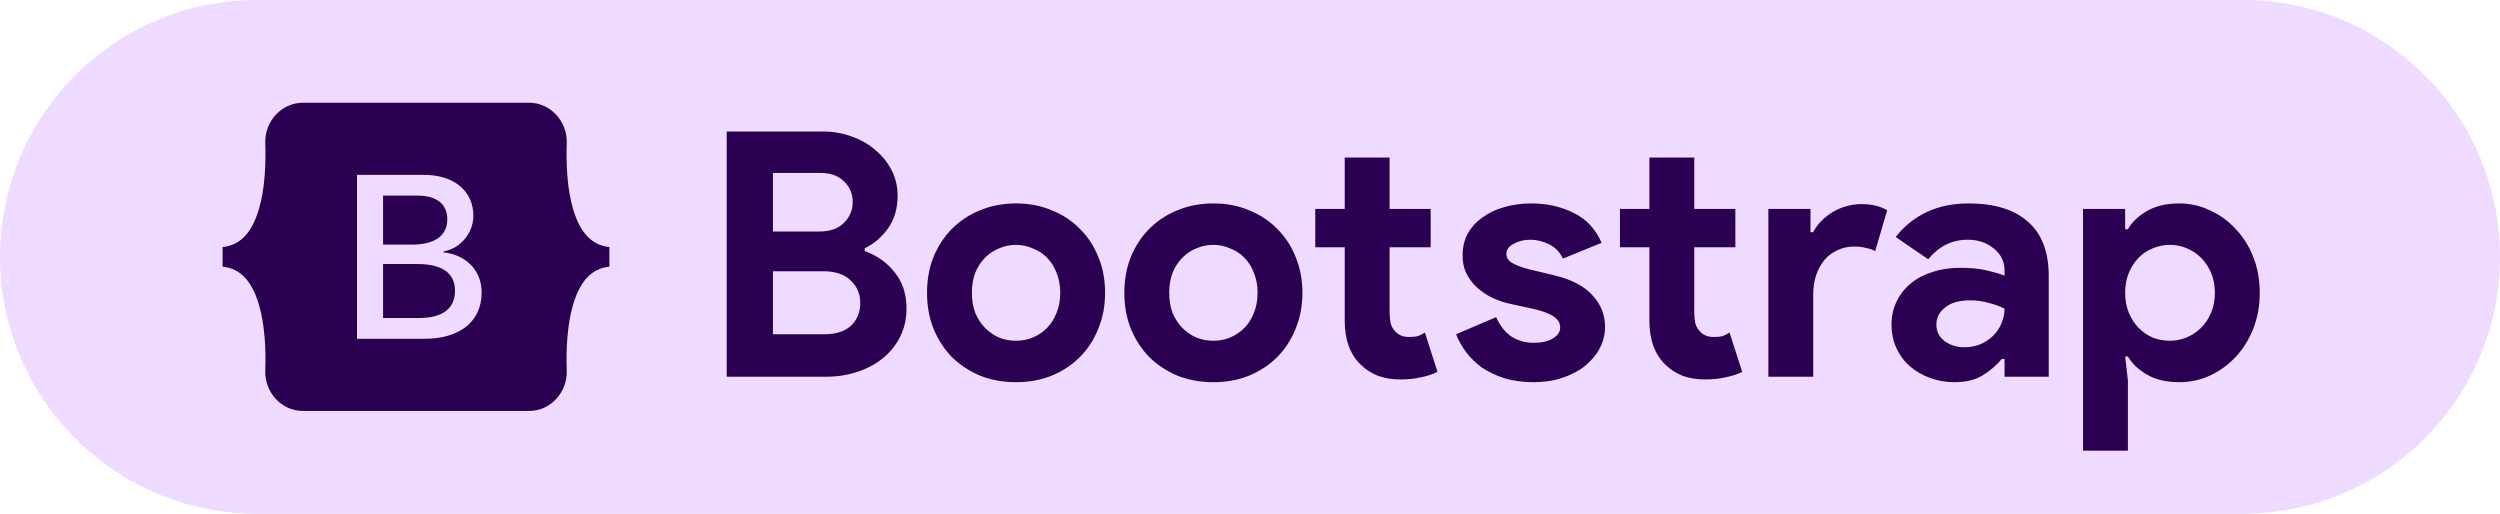
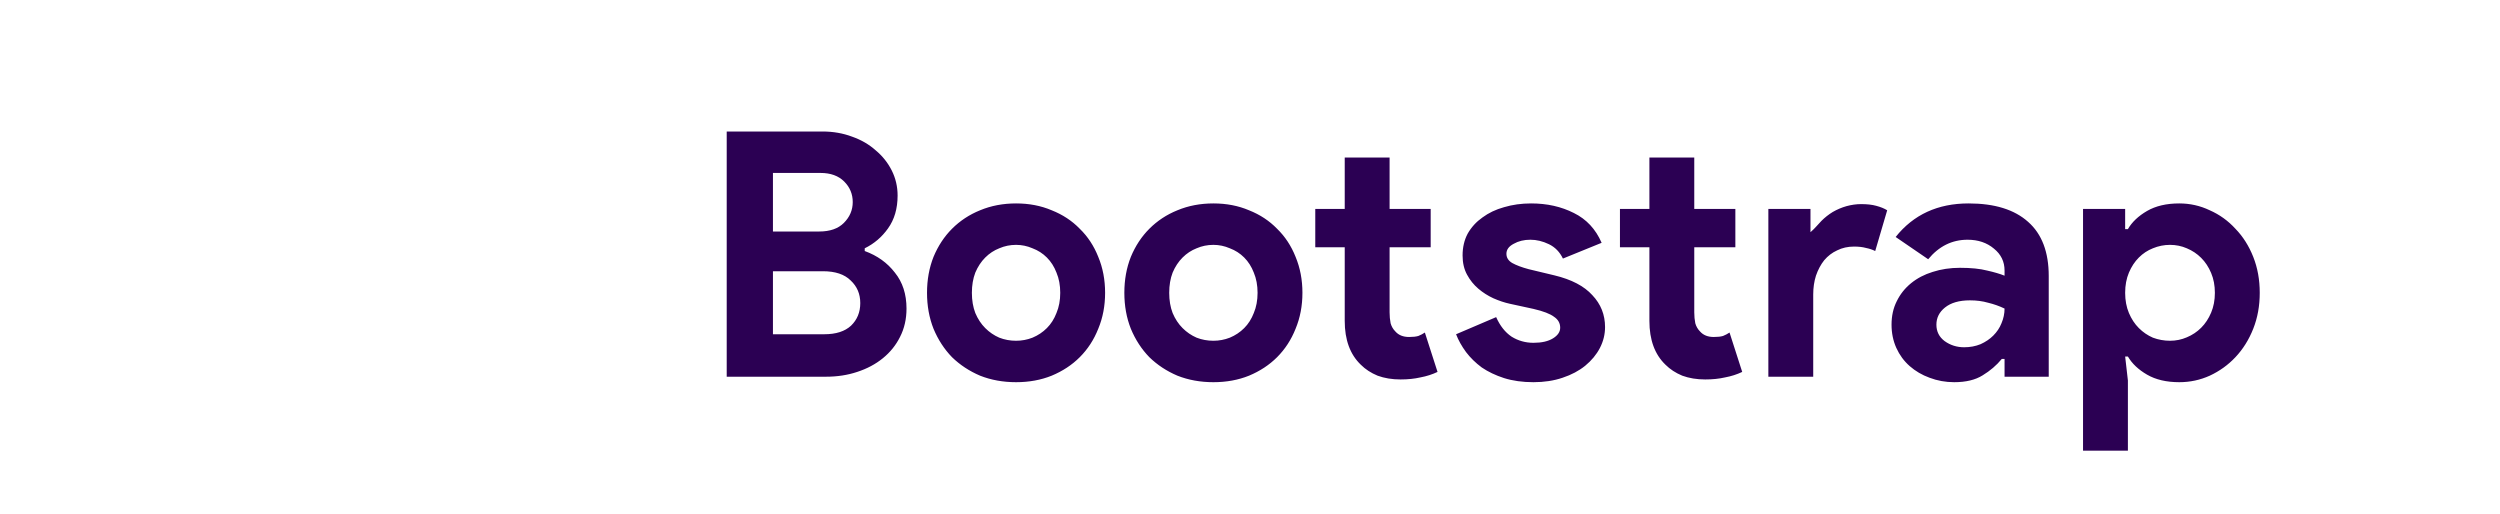
<svg xmlns="http://www.w3.org/2000/svg" width="146" height="30" viewBox="0 0 146 30" fill="none">
-   <path d="M0 15C0 6.716 6.716 0 15 0H131C139.284 0 146 6.716 146 15V15C146 23.284 139.284 30 131 30H15C6.716 30 0 23.284 0 15V15Z" fill="#EFDBFF" />
-   <path d="M42.44 7.68H48.04C48.653 7.68 49.227 7.78 49.76 7.98C50.293 8.167 50.753 8.433 51.14 8.78C51.54 9.113 51.853 9.507 52.08 9.96C52.307 10.413 52.42 10.9 52.42 11.42C52.42 12.18 52.233 12.82 51.86 13.34C51.5 13.847 51.047 14.233 50.5 14.5V14.66C51.233 14.927 51.82 15.347 52.26 15.92C52.713 16.48 52.94 17.18 52.94 18.02C52.94 18.633 52.813 19.187 52.56 19.68C52.32 20.16 51.987 20.573 51.56 20.92C51.133 21.267 50.633 21.533 50.06 21.72C49.5 21.907 48.893 22 48.24 22H42.44V7.68ZM47.84 13.52C48.467 13.52 48.947 13.353 49.28 13.02C49.627 12.673 49.8 12.267 49.8 11.8C49.8 11.333 49.633 10.933 49.3 10.6C48.967 10.267 48.507 10.1 47.92 10.1H45.14V13.52H47.84ZM48.14 19.52C48.82 19.52 49.34 19.353 49.7 19.02C50.06 18.673 50.24 18.233 50.24 17.7C50.24 17.167 50.053 16.727 49.68 16.38C49.32 16.02 48.78 15.84 48.06 15.84H45.14V19.52H48.14ZM59.338 11.88C60.098 11.88 60.791 12.013 61.418 12.28C62.058 12.533 62.605 12.893 63.058 13.36C63.525 13.813 63.885 14.36 64.138 15C64.405 15.64 64.538 16.34 64.538 17.1C64.538 17.86 64.405 18.56 64.138 19.2C63.885 19.84 63.525 20.393 63.058 20.86C62.605 21.313 62.058 21.673 61.418 21.94C60.791 22.193 60.098 22.32 59.338 22.32C58.578 22.32 57.878 22.193 57.238 21.94C56.611 21.673 56.065 21.313 55.598 20.86C55.145 20.393 54.785 19.84 54.518 19.2C54.265 18.56 54.138 17.86 54.138 17.1C54.138 16.34 54.265 15.64 54.518 15C54.785 14.36 55.145 13.813 55.598 13.36C56.065 12.893 56.611 12.533 57.238 12.28C57.878 12.013 58.578 11.88 59.338 11.88ZM59.338 19.9C59.672 19.9 59.992 19.84 60.298 19.72C60.618 19.587 60.898 19.4 61.138 19.16C61.378 18.92 61.565 18.627 61.698 18.28C61.845 17.933 61.918 17.54 61.918 17.1C61.918 16.66 61.845 16.267 61.698 15.92C61.565 15.573 61.378 15.28 61.138 15.04C60.898 14.8 60.618 14.62 60.298 14.5C59.992 14.367 59.672 14.3 59.338 14.3C58.992 14.3 58.665 14.367 58.358 14.5C58.051 14.62 57.778 14.8 57.538 15.04C57.298 15.28 57.105 15.573 56.958 15.92C56.825 16.267 56.758 16.66 56.758 17.1C56.758 17.54 56.825 17.933 56.958 18.28C57.105 18.627 57.298 18.92 57.538 19.16C57.778 19.4 58.051 19.587 58.358 19.72C58.665 19.84 58.992 19.9 59.338 19.9ZM70.862 11.88C71.622 11.88 72.315 12.013 72.942 12.28C73.582 12.533 74.128 12.893 74.582 13.36C75.048 13.813 75.408 14.36 75.662 15C75.928 15.64 76.062 16.34 76.062 17.1C76.062 17.86 75.928 18.56 75.662 19.2C75.408 19.84 75.048 20.393 74.582 20.86C74.128 21.313 73.582 21.673 72.942 21.94C72.315 22.193 71.622 22.32 70.862 22.32C70.102 22.32 69.402 22.193 68.762 21.94C68.135 21.673 67.588 21.313 67.122 20.86C66.668 20.393 66.308 19.84 66.042 19.2C65.788 18.56 65.662 17.86 65.662 17.1C65.662 16.34 65.788 15.64 66.042 15C66.308 14.36 66.668 13.813 67.122 13.36C67.588 12.893 68.135 12.533 68.762 12.28C69.402 12.013 70.102 11.88 70.862 11.88ZM70.862 19.9C71.195 19.9 71.515 19.84 71.822 19.72C72.142 19.587 72.422 19.4 72.662 19.16C72.902 18.92 73.088 18.627 73.222 18.28C73.368 17.933 73.442 17.54 73.442 17.1C73.442 16.66 73.368 16.267 73.222 15.92C73.088 15.573 72.902 15.28 72.662 15.04C72.422 14.8 72.142 14.62 71.822 14.5C71.515 14.367 71.195 14.3 70.862 14.3C70.515 14.3 70.188 14.367 69.882 14.5C69.575 14.62 69.302 14.8 69.062 15.04C68.822 15.28 68.628 15.573 68.482 15.92C68.348 16.267 68.282 16.66 68.282 17.1C68.282 17.54 68.348 17.933 68.482 18.28C68.628 18.627 68.822 18.92 69.062 19.16C69.302 19.4 69.575 19.587 69.882 19.72C70.188 19.84 70.515 19.9 70.862 19.9ZM78.532 14.44H76.812V12.2H78.532V9.2H81.152V12.2H83.552V14.44H81.152V18.24C81.152 18.467 81.172 18.68 81.212 18.88C81.265 19.067 81.359 19.227 81.492 19.36C81.679 19.573 81.945 19.68 82.292 19.68C82.519 19.68 82.699 19.66 82.832 19.62C82.965 19.567 83.092 19.5 83.212 19.42L83.952 21.72C83.645 21.867 83.312 21.973 82.952 22.04C82.605 22.12 82.219 22.16 81.792 22.16C81.299 22.16 80.852 22.087 80.452 21.94C80.065 21.78 79.739 21.567 79.472 21.3C78.845 20.7 78.532 19.847 78.532 18.74V14.44ZM89.555 22.32C88.915 22.32 88.341 22.24 87.835 22.08C87.341 21.92 86.908 21.713 86.535 21.46C86.175 21.193 85.868 20.893 85.615 20.56C85.361 20.213 85.168 19.867 85.035 19.52L87.375 18.52C87.601 19.027 87.901 19.407 88.275 19.66C88.661 19.9 89.088 20.02 89.555 20.02C90.035 20.02 90.415 19.933 90.695 19.76C90.975 19.587 91.115 19.38 91.115 19.14C91.115 18.873 90.995 18.66 90.755 18.5C90.528 18.327 90.128 18.173 89.555 18.04L88.175 17.74C87.868 17.673 87.548 17.567 87.215 17.42C86.895 17.273 86.601 17.087 86.335 16.86C86.068 16.633 85.848 16.36 85.675 16.04C85.501 15.72 85.415 15.347 85.415 14.92C85.415 14.44 85.515 14.013 85.715 13.64C85.928 13.267 86.215 12.953 86.575 12.7C86.935 12.433 87.355 12.233 87.835 12.1C88.328 11.953 88.855 11.88 89.415 11.88C90.348 11.88 91.181 12.067 91.915 12.44C92.648 12.8 93.188 13.38 93.535 14.18L91.275 15.1C91.088 14.713 90.815 14.433 90.455 14.26C90.095 14.087 89.735 14 89.375 14C89.001 14 88.675 14.08 88.395 14.24C88.115 14.387 87.975 14.58 87.975 14.82C87.975 15.047 88.088 15.227 88.315 15.36C88.555 15.493 88.875 15.613 89.275 15.72L90.775 16.08C91.775 16.32 92.515 16.707 92.995 17.24C93.488 17.76 93.735 18.38 93.735 19.1C93.735 19.527 93.635 19.933 93.435 20.32C93.235 20.707 92.948 21.053 92.575 21.36C92.215 21.653 91.775 21.887 91.255 22.06C90.748 22.233 90.181 22.32 89.555 22.32ZM96.325 14.44H94.605V12.2H96.325V9.2H98.945V12.2H101.345V14.44H98.945V18.24C98.945 18.467 98.965 18.68 99.005 18.88C99.058 19.067 99.152 19.227 99.285 19.36C99.472 19.573 99.738 19.68 100.085 19.68C100.312 19.68 100.492 19.66 100.625 19.62C100.758 19.567 100.885 19.5 101.005 19.42L101.745 21.72C101.438 21.867 101.105 21.973 100.745 22.04C100.398 22.12 100.012 22.16 99.585 22.16C99.092 22.16 98.645 22.087 98.245 21.94C97.858 21.78 97.532 21.567 97.265 21.3C96.638 20.7 96.325 19.847 96.325 18.74V14.44ZM103.272 12.2H105.732V13.56H105.892C106.012 13.32 106.172 13.1 106.372 12.9C106.572 12.7 106.792 12.527 107.032 12.38C107.286 12.233 107.552 12.12 107.832 12.04C108.126 11.96 108.412 11.92 108.692 11.92C109.039 11.92 109.332 11.953 109.572 12.02C109.826 12.087 110.039 12.173 110.212 12.28L109.512 14.66C109.352 14.58 109.172 14.52 108.972 14.48C108.786 14.427 108.552 14.4 108.272 14.4C107.912 14.4 107.586 14.473 107.292 14.62C106.999 14.753 106.746 14.947 106.532 15.2C106.332 15.453 106.172 15.753 106.052 16.1C105.946 16.433 105.892 16.8 105.892 17.2V22H103.272V12.2ZM117.066 20.96H116.906C116.6 21.333 116.226 21.653 115.786 21.92C115.36 22.187 114.806 22.32 114.126 22.32C113.62 22.32 113.14 22.233 112.686 22.06C112.246 21.9 111.86 21.673 111.526 21.38C111.193 21.087 110.933 20.733 110.746 20.32C110.56 19.907 110.466 19.453 110.466 18.96C110.466 18.453 110.566 18 110.766 17.6C110.966 17.187 111.246 16.833 111.606 16.54C111.966 16.247 112.386 16.027 112.866 15.88C113.36 15.72 113.893 15.64 114.466 15.64C115.106 15.64 115.633 15.693 116.046 15.8C116.46 15.893 116.8 15.993 117.066 16.1V15.8C117.066 15.28 116.86 14.853 116.446 14.52C116.033 14.173 115.52 14 114.906 14C114 14 113.233 14.38 112.606 15.14L110.706 13.84C111.746 12.533 113.166 11.88 114.966 11.88C116.486 11.88 117.646 12.24 118.446 12.96C119.246 13.667 119.646 14.72 119.646 16.12V22H117.066V20.96ZM117.066 18.02C116.76 17.873 116.44 17.76 116.106 17.68C115.786 17.587 115.433 17.54 115.046 17.54C114.42 17.54 113.933 17.68 113.586 17.96C113.253 18.227 113.086 18.56 113.086 18.96C113.086 19.36 113.246 19.68 113.566 19.92C113.9 20.16 114.28 20.28 114.706 20.28C115.053 20.28 115.373 20.22 115.666 20.1C115.96 19.967 116.206 19.8 116.406 19.6C116.62 19.387 116.78 19.147 116.886 18.88C117.006 18.6 117.066 18.313 117.066 18.02ZM121.649 12.2H124.109V13.38H124.269C124.509 12.967 124.883 12.613 125.389 12.32C125.896 12.027 126.523 11.88 127.269 11.88C127.896 11.88 128.489 12.013 129.049 12.28C129.623 12.533 130.123 12.893 130.549 13.36C130.989 13.813 131.336 14.36 131.589 15C131.843 15.64 131.969 16.34 131.969 17.1C131.969 17.86 131.843 18.56 131.589 19.2C131.336 19.84 130.989 20.393 130.549 20.86C130.123 21.313 129.623 21.673 129.049 21.94C128.489 22.193 127.896 22.32 127.269 22.32C126.523 22.32 125.896 22.173 125.389 21.88C124.883 21.587 124.509 21.233 124.269 20.82H124.109L124.269 22.22V26.32H121.649V12.2ZM126.729 19.9C127.076 19.9 127.403 19.833 127.709 19.7C128.029 19.567 128.309 19.38 128.549 19.14C128.789 18.9 128.983 18.607 129.129 18.26C129.276 17.913 129.349 17.527 129.349 17.1C129.349 16.673 129.276 16.287 129.129 15.94C128.983 15.593 128.789 15.3 128.549 15.06C128.309 14.82 128.029 14.633 127.709 14.5C127.403 14.367 127.076 14.3 126.729 14.3C126.383 14.3 126.049 14.367 125.729 14.5C125.423 14.62 125.149 14.8 124.909 15.04C124.669 15.28 124.476 15.573 124.329 15.92C124.183 16.267 124.109 16.66 124.109 17.1C124.109 17.54 124.183 17.933 124.329 18.28C124.476 18.627 124.669 18.92 124.909 19.16C125.149 19.4 125.423 19.587 125.729 19.72C126.049 19.84 126.383 19.9 126.729 19.9Z" fill="#2B0053" />
-   <path d="M15.492 8.352C15.449 7.129 16.403 6 17.692 6H30.898C32.187 6 33.141 7.129 33.098 8.352C33.057 9.528 33.11 11.051 33.493 12.293C33.878 13.538 34.526 14.325 35.588 14.427V15.573C34.526 15.675 33.878 16.462 33.493 17.707C33.11 18.949 33.057 20.472 33.098 21.648C33.141 22.872 32.187 24 30.898 24H17.692C16.403 24 15.449 22.872 15.492 21.648C15.533 20.472 15.48 18.949 15.096 17.707C14.712 16.462 14.062 15.675 13 15.573V14.427C14.062 14.325 14.712 13.538 15.096 12.293C15.48 11.051 15.533 9.528 15.492 8.352V8.352Z" fill="#2B0053" />
-   <path d="M24.784 19.785C26.871 19.785 28.128 18.763 28.128 17.078C28.128 15.804 27.231 14.882 25.899 14.736V14.683C26.877 14.524 27.645 13.615 27.645 12.6C27.645 11.154 26.504 10.211 24.764 10.211H20.849V19.785H24.784ZM22.371 11.425H24.397C25.498 11.425 26.123 11.916 26.123 12.806C26.123 13.754 25.396 14.285 24.077 14.285H22.371V11.425V11.425ZM22.371 18.571V15.419H24.383C25.824 15.419 26.572 15.95 26.572 16.985C26.572 18.02 25.844 18.571 24.471 18.571H22.371V18.571Z" fill="#EFDBFF" />
+   <path d="M42.44 7.68H48.04C48.653 7.68 49.227 7.78 49.76 7.98C50.293 8.167 50.753 8.433 51.14 8.78C51.54 9.113 51.853 9.507 52.08 9.96C52.307 10.413 52.42 10.9 52.42 11.42C52.42 12.18 52.233 12.82 51.86 13.34C51.5 13.847 51.047 14.233 50.5 14.5V14.66C51.233 14.927 51.82 15.347 52.26 15.92C52.713 16.48 52.94 17.18 52.94 18.02C52.94 18.633 52.813 19.187 52.56 19.68C52.32 20.16 51.987 20.573 51.56 20.92C51.133 21.267 50.633 21.533 50.06 21.72C49.5 21.907 48.893 22 48.24 22H42.44V7.68ZM47.84 13.52C48.467 13.52 48.947 13.353 49.28 13.02C49.627 12.673 49.8 12.267 49.8 11.8C49.8 11.333 49.633 10.933 49.3 10.6C48.967 10.267 48.507 10.1 47.92 10.1H45.14V13.52H47.84ZM48.14 19.52C48.82 19.52 49.34 19.353 49.7 19.02C50.06 18.673 50.24 18.233 50.24 17.7C50.24 17.167 50.053 16.727 49.68 16.38C49.32 16.02 48.78 15.84 48.06 15.84H45.14V19.52H48.14ZM59.338 11.88C60.098 11.88 60.791 12.013 61.418 12.28C62.058 12.533 62.605 12.893 63.058 13.36C63.525 13.813 63.885 14.36 64.138 15C64.405 15.64 64.538 16.34 64.538 17.1C64.538 17.86 64.405 18.56 64.138 19.2C63.885 19.84 63.525 20.393 63.058 20.86C62.605 21.313 62.058 21.673 61.418 21.94C60.791 22.193 60.098 22.32 59.338 22.32C58.578 22.32 57.878 22.193 57.238 21.94C56.611 21.673 56.065 21.313 55.598 20.86C55.145 20.393 54.785 19.84 54.518 19.2C54.265 18.56 54.138 17.86 54.138 17.1C54.138 16.34 54.265 15.64 54.518 15C54.785 14.36 55.145 13.813 55.598 13.36C56.065 12.893 56.611 12.533 57.238 12.28C57.878 12.013 58.578 11.88 59.338 11.88ZM59.338 19.9C59.672 19.9 59.992 19.84 60.298 19.72C60.618 19.587 60.898 19.4 61.138 19.16C61.378 18.92 61.565 18.627 61.698 18.28C61.845 17.933 61.918 17.54 61.918 17.1C61.918 16.66 61.845 16.267 61.698 15.92C61.565 15.573 61.378 15.28 61.138 15.04C60.898 14.8 60.618 14.62 60.298 14.5C59.992 14.367 59.672 14.3 59.338 14.3C58.992 14.3 58.665 14.367 58.358 14.5C58.051 14.62 57.778 14.8 57.538 15.04C57.298 15.28 57.105 15.573 56.958 15.92C56.825 16.267 56.758 16.66 56.758 17.1C56.758 17.54 56.825 17.933 56.958 18.28C57.105 18.627 57.298 18.92 57.538 19.16C57.778 19.4 58.051 19.587 58.358 19.72C58.665 19.84 58.992 19.9 59.338 19.9ZM70.862 11.88C71.622 11.88 72.315 12.013 72.942 12.28C73.582 12.533 74.128 12.893 74.582 13.36C75.048 13.813 75.408 14.36 75.662 15C75.928 15.64 76.062 16.34 76.062 17.1C76.062 17.86 75.928 18.56 75.662 19.2C75.408 19.84 75.048 20.393 74.582 20.86C74.128 21.313 73.582 21.673 72.942 21.94C72.315 22.193 71.622 22.32 70.862 22.32C70.102 22.32 69.402 22.193 68.762 21.94C68.135 21.673 67.588 21.313 67.122 20.86C66.668 20.393 66.308 19.84 66.042 19.2C65.788 18.56 65.662 17.86 65.662 17.1C65.662 16.34 65.788 15.64 66.042 15C66.308 14.36 66.668 13.813 67.122 13.36C67.588 12.893 68.135 12.533 68.762 12.28C69.402 12.013 70.102 11.88 70.862 11.88ZM70.862 19.9C71.195 19.9 71.515 19.84 71.822 19.72C72.142 19.587 72.422 19.4 72.662 19.16C72.902 18.92 73.088 18.627 73.222 18.28C73.368 17.933 73.442 17.54 73.442 17.1C73.442 16.66 73.368 16.267 73.222 15.92C73.088 15.573 72.902 15.28 72.662 15.04C72.422 14.8 72.142 14.62 71.822 14.5C71.515 14.367 71.195 14.3 70.862 14.3C70.515 14.3 70.188 14.367 69.882 14.5C69.575 14.62 69.302 14.8 69.062 15.04C68.822 15.28 68.628 15.573 68.482 15.92C68.348 16.267 68.282 16.66 68.282 17.1C68.282 17.54 68.348 17.933 68.482 18.28C68.628 18.627 68.822 18.92 69.062 19.16C69.302 19.4 69.575 19.587 69.882 19.72C70.188 19.84 70.515 19.9 70.862 19.9ZM78.532 14.44H76.812V12.2H78.532V9.2H81.152V12.2H83.552V14.44H81.152V18.24C81.152 18.467 81.172 18.68 81.212 18.88C81.265 19.067 81.359 19.227 81.492 19.36C81.679 19.573 81.945 19.68 82.292 19.68C82.519 19.68 82.699 19.66 82.832 19.62C82.965 19.567 83.092 19.5 83.212 19.42L83.952 21.72C83.645 21.867 83.312 21.973 82.952 22.04C82.605 22.12 82.219 22.16 81.792 22.16C81.299 22.16 80.852 22.087 80.452 21.94C80.065 21.78 79.739 21.567 79.472 21.3C78.845 20.7 78.532 19.847 78.532 18.74V14.44ZM89.555 22.32C88.915 22.32 88.341 22.24 87.835 22.08C87.341 21.92 86.908 21.713 86.535 21.46C86.175 21.193 85.868 20.893 85.615 20.56C85.361 20.213 85.168 19.867 85.035 19.52L87.375 18.52C87.601 19.027 87.901 19.407 88.275 19.66C88.661 19.9 89.088 20.02 89.555 20.02C90.035 20.02 90.415 19.933 90.695 19.76C90.975 19.587 91.115 19.38 91.115 19.14C91.115 18.873 90.995 18.66 90.755 18.5C90.528 18.327 90.128 18.173 89.555 18.04L88.175 17.74C87.868 17.673 87.548 17.567 87.215 17.42C86.895 17.273 86.601 17.087 86.335 16.86C86.068 16.633 85.848 16.36 85.675 16.04C85.501 15.72 85.415 15.347 85.415 14.92C85.415 14.44 85.515 14.013 85.715 13.64C85.928 13.267 86.215 12.953 86.575 12.7C86.935 12.433 87.355 12.233 87.835 12.1C88.328 11.953 88.855 11.88 89.415 11.88C90.348 11.88 91.181 12.067 91.915 12.44C92.648 12.8 93.188 13.38 93.535 14.18L91.275 15.1C91.088 14.713 90.815 14.433 90.455 14.26C90.095 14.087 89.735 14 89.375 14C89.001 14 88.675 14.08 88.395 14.24C88.115 14.387 87.975 14.58 87.975 14.82C87.975 15.047 88.088 15.227 88.315 15.36C88.555 15.493 88.875 15.613 89.275 15.72L90.775 16.08C91.775 16.32 92.515 16.707 92.995 17.24C93.488 17.76 93.735 18.38 93.735 19.1C93.735 19.527 93.635 19.933 93.435 20.32C93.235 20.707 92.948 21.053 92.575 21.36C92.215 21.653 91.775 21.887 91.255 22.06C90.748 22.233 90.181 22.32 89.555 22.32ZM96.325 14.44H94.605V12.2H96.325V9.2H98.945V12.2H101.345V14.44H98.945V18.24C98.945 18.467 98.965 18.68 99.005 18.88C99.058 19.067 99.152 19.227 99.285 19.36C99.472 19.573 99.738 19.68 100.085 19.68C100.312 19.68 100.492 19.66 100.625 19.62C100.758 19.567 100.885 19.5 101.005 19.42L101.745 21.72C101.438 21.867 101.105 21.973 100.745 22.04C100.398 22.12 100.012 22.16 99.585 22.16C99.092 22.16 98.645 22.087 98.245 21.94C97.858 21.78 97.532 21.567 97.265 21.3C96.638 20.7 96.325 19.847 96.325 18.74V14.44ZM103.272 12.2H105.732V13.56C106.012 13.32 106.172 13.1 106.372 12.9C106.572 12.7 106.792 12.527 107.032 12.38C107.286 12.233 107.552 12.12 107.832 12.04C108.126 11.96 108.412 11.92 108.692 11.92C109.039 11.92 109.332 11.953 109.572 12.02C109.826 12.087 110.039 12.173 110.212 12.28L109.512 14.66C109.352 14.58 109.172 14.52 108.972 14.48C108.786 14.427 108.552 14.4 108.272 14.4C107.912 14.4 107.586 14.473 107.292 14.62C106.999 14.753 106.746 14.947 106.532 15.2C106.332 15.453 106.172 15.753 106.052 16.1C105.946 16.433 105.892 16.8 105.892 17.2V22H103.272V12.2ZM117.066 20.96H116.906C116.6 21.333 116.226 21.653 115.786 21.92C115.36 22.187 114.806 22.32 114.126 22.32C113.62 22.32 113.14 22.233 112.686 22.06C112.246 21.9 111.86 21.673 111.526 21.38C111.193 21.087 110.933 20.733 110.746 20.32C110.56 19.907 110.466 19.453 110.466 18.96C110.466 18.453 110.566 18 110.766 17.6C110.966 17.187 111.246 16.833 111.606 16.54C111.966 16.247 112.386 16.027 112.866 15.88C113.36 15.72 113.893 15.64 114.466 15.64C115.106 15.64 115.633 15.693 116.046 15.8C116.46 15.893 116.8 15.993 117.066 16.1V15.8C117.066 15.28 116.86 14.853 116.446 14.52C116.033 14.173 115.52 14 114.906 14C114 14 113.233 14.38 112.606 15.14L110.706 13.84C111.746 12.533 113.166 11.88 114.966 11.88C116.486 11.88 117.646 12.24 118.446 12.96C119.246 13.667 119.646 14.72 119.646 16.12V22H117.066V20.96ZM117.066 18.02C116.76 17.873 116.44 17.76 116.106 17.68C115.786 17.587 115.433 17.54 115.046 17.54C114.42 17.54 113.933 17.68 113.586 17.96C113.253 18.227 113.086 18.56 113.086 18.96C113.086 19.36 113.246 19.68 113.566 19.92C113.9 20.16 114.28 20.28 114.706 20.28C115.053 20.28 115.373 20.22 115.666 20.1C115.96 19.967 116.206 19.8 116.406 19.6C116.62 19.387 116.78 19.147 116.886 18.88C117.006 18.6 117.066 18.313 117.066 18.02ZM121.649 12.2H124.109V13.38H124.269C124.509 12.967 124.883 12.613 125.389 12.32C125.896 12.027 126.523 11.88 127.269 11.88C127.896 11.88 128.489 12.013 129.049 12.28C129.623 12.533 130.123 12.893 130.549 13.36C130.989 13.813 131.336 14.36 131.589 15C131.843 15.64 131.969 16.34 131.969 17.1C131.969 17.86 131.843 18.56 131.589 19.2C131.336 19.84 130.989 20.393 130.549 20.86C130.123 21.313 129.623 21.673 129.049 21.94C128.489 22.193 127.896 22.32 127.269 22.32C126.523 22.32 125.896 22.173 125.389 21.88C124.883 21.587 124.509 21.233 124.269 20.82H124.109L124.269 22.22V26.32H121.649V12.2ZM126.729 19.9C127.076 19.9 127.403 19.833 127.709 19.7C128.029 19.567 128.309 19.38 128.549 19.14C128.789 18.9 128.983 18.607 129.129 18.26C129.276 17.913 129.349 17.527 129.349 17.1C129.349 16.673 129.276 16.287 129.129 15.94C128.983 15.593 128.789 15.3 128.549 15.06C128.309 14.82 128.029 14.633 127.709 14.5C127.403 14.367 127.076 14.3 126.729 14.3C126.383 14.3 126.049 14.367 125.729 14.5C125.423 14.62 125.149 14.8 124.909 15.04C124.669 15.28 124.476 15.573 124.329 15.92C124.183 16.267 124.109 16.66 124.109 17.1C124.109 17.54 124.183 17.933 124.329 18.28C124.476 18.627 124.669 18.92 124.909 19.16C125.149 19.4 125.423 19.587 125.729 19.72C126.049 19.84 126.383 19.9 126.729 19.9Z" fill="#2B0053" />
</svg>